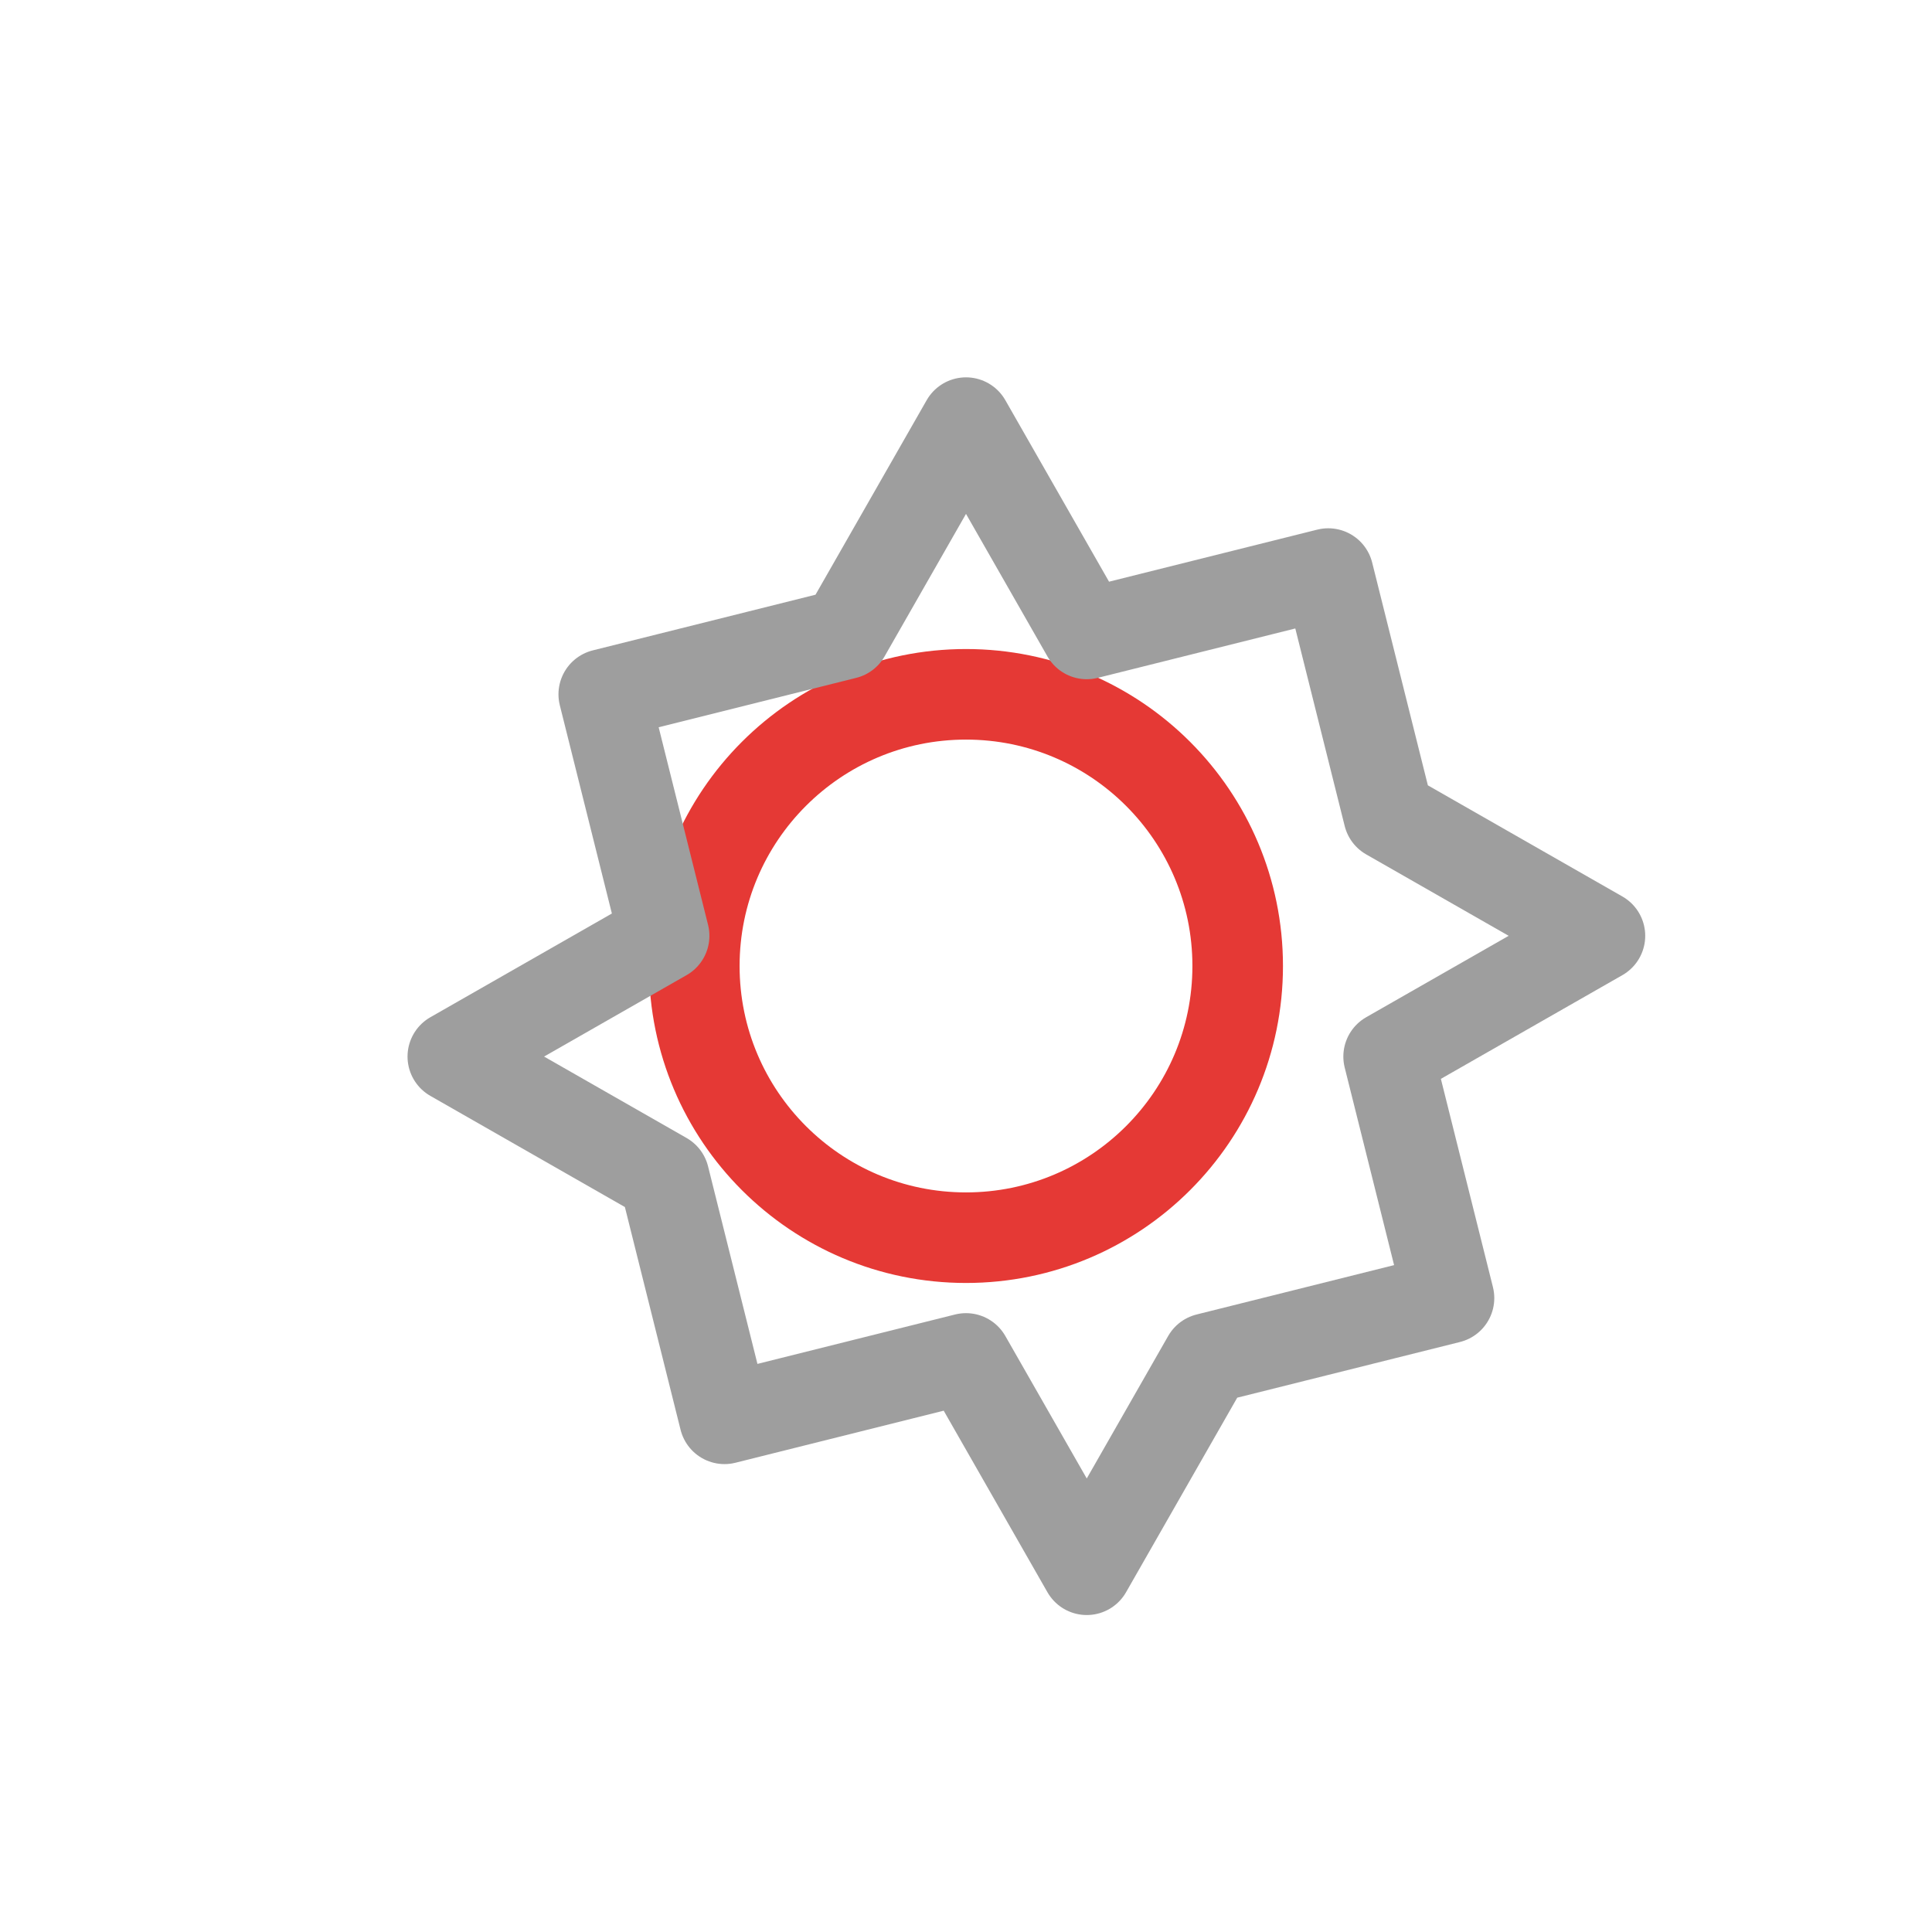
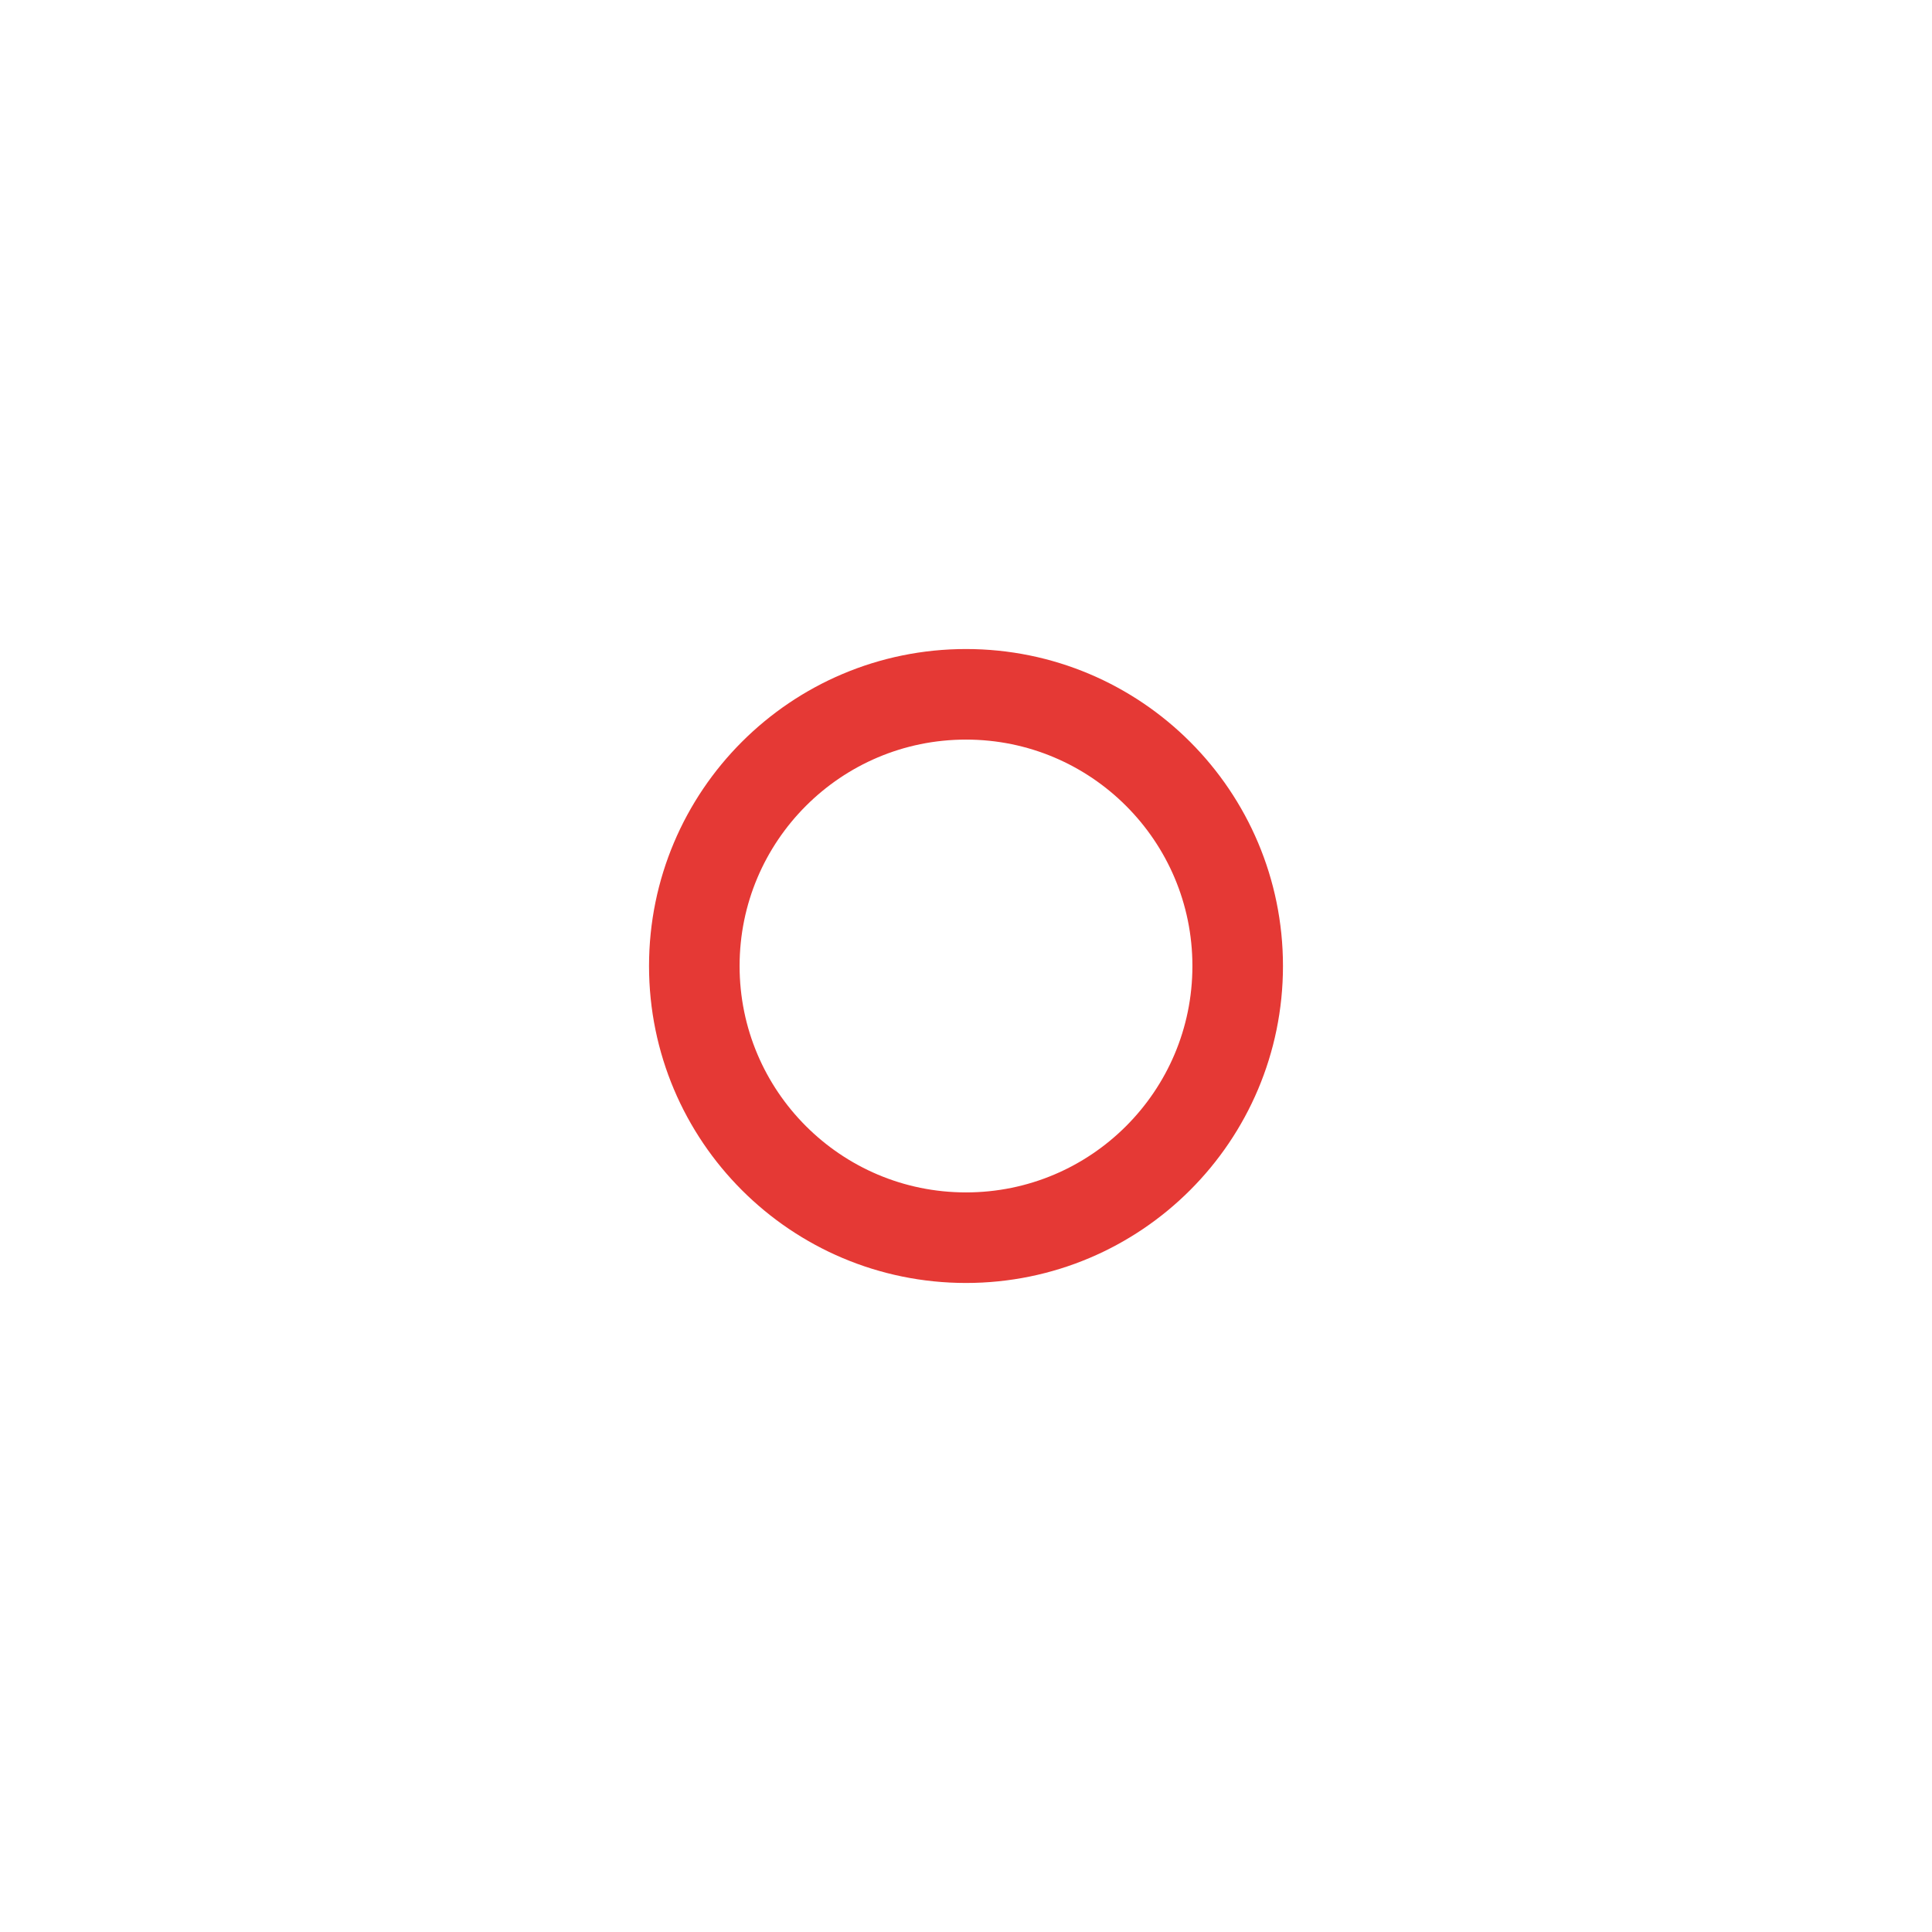
<svg xmlns="http://www.w3.org/2000/svg" viewBox="0 0 128 128">
  <circle cx="64" cy="64" r="18" stroke="#E53935" stroke-width="6" fill="none" />
-   <path d="M64 28l8 14l16-4l4 16l14 8l-14 8l4 16l-16 4l-8 14l-8-14l-16 4l-4-16l-14-8l14-8l-4-16l16-4z" stroke="#9E9E9E" stroke-width="6" fill="none" stroke-linejoin="round" />
</svg>